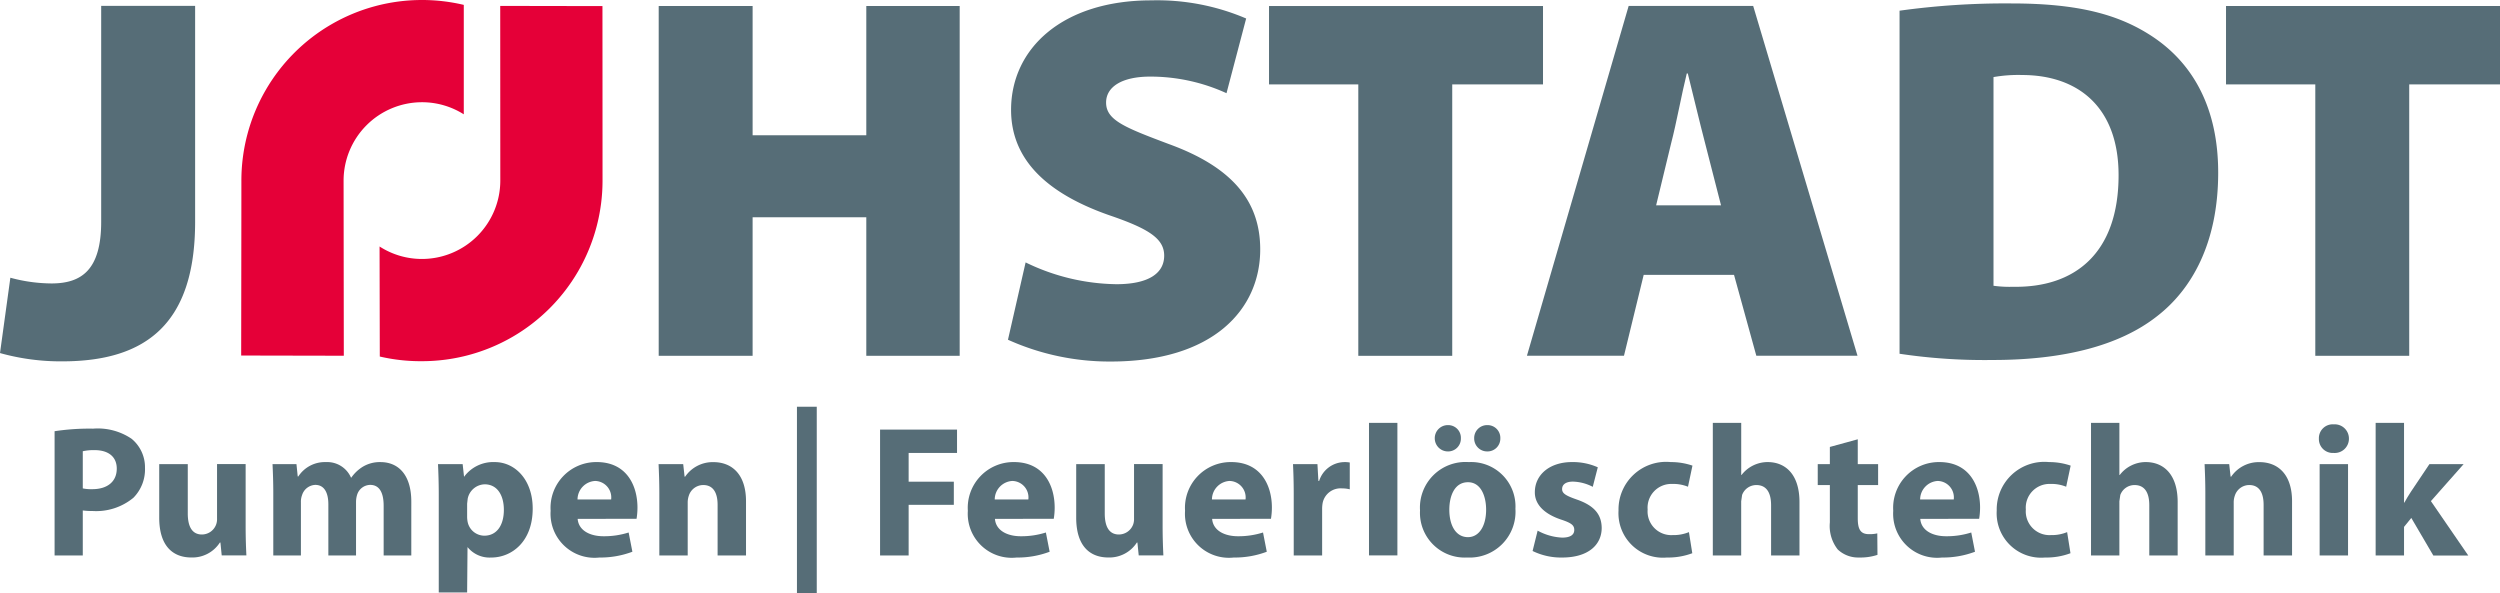
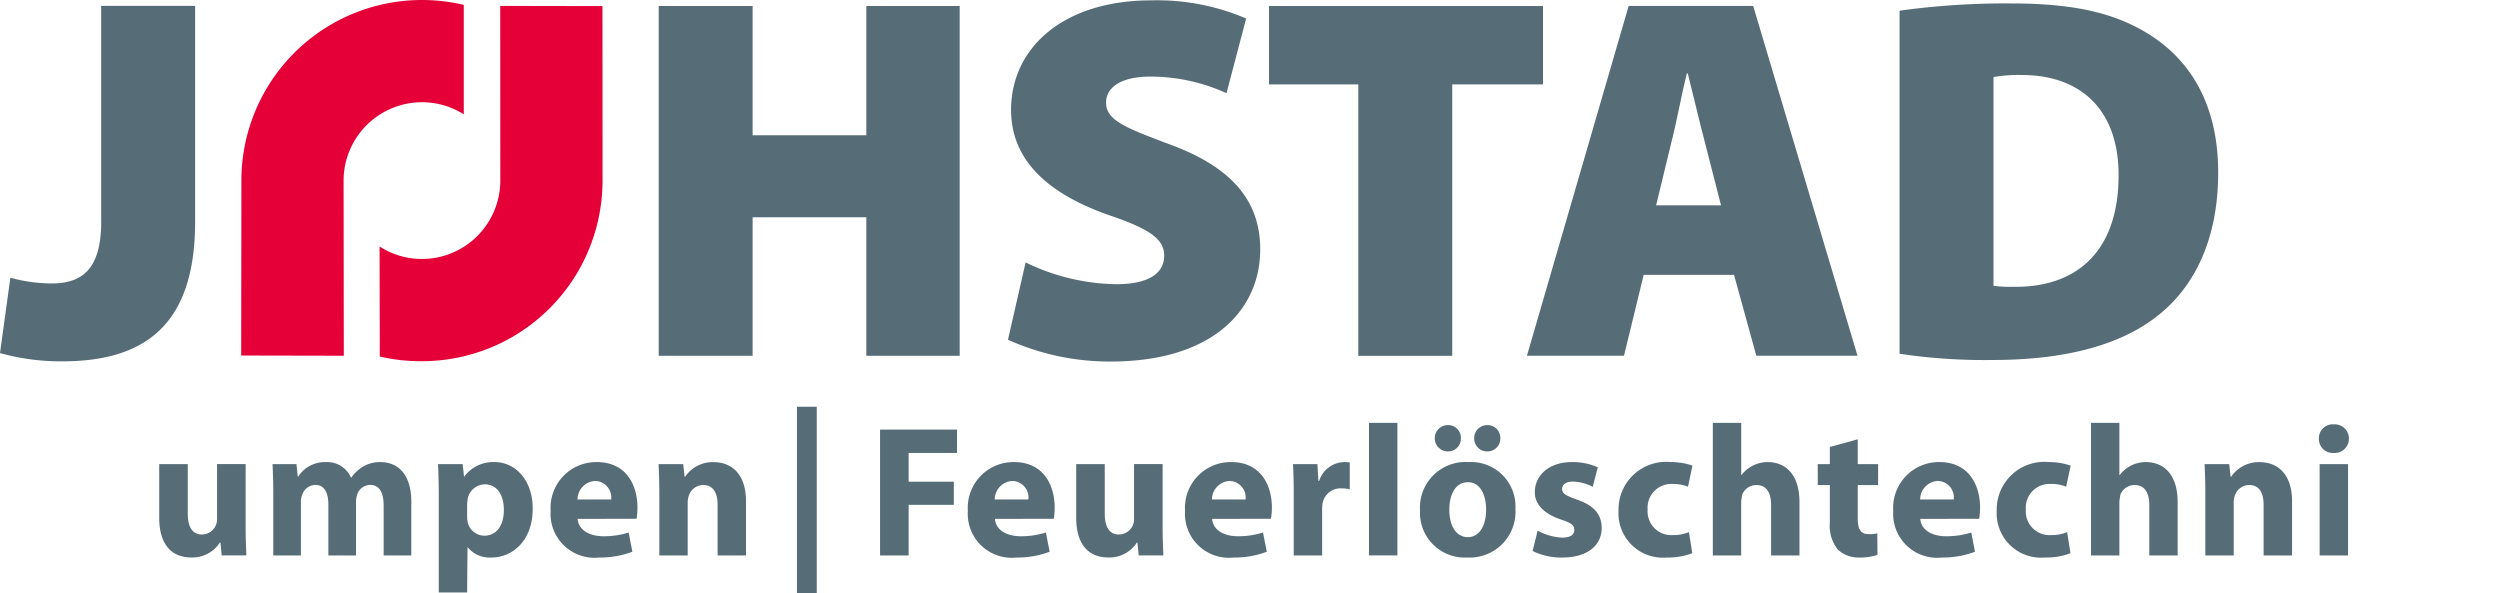
<svg xmlns="http://www.w3.org/2000/svg" width="179.205" height="42.541" viewBox="0 -0 179.205 42.541">
  <defs>
    <clipPath id="clip-path">
      <path id="Pfad_2559" data-name="Pfad 2559" d="M0,0H179.205V-42.541H0Z" fill="none" />
    </clipPath>
  </defs>
  <g id="Gruppe_3179" data-name="Gruppe 3179" transform="translate(-270.795 -45.868)">
    <g id="Gruppe_3142" data-name="Gruppe 3142" transform="translate(270.795 88.409)">
      <g id="Gruppe_3143" data-name="Gruppe 3143" clip-path="url(#clip-path)">
        <g id="Gruppe_3142-2" data-name="Gruppe 3142" transform="translate(24.645 -17.041)">
          <path id="Pfad_2558" data-name="Pfad 2558" d="M0,0S-.016-12.329-.016-12.555A5.624,5.624,0,0,1,5.6-18.172a5.589,5.589,0,0,1,3,.867L8.6-25.15a12.973,12.973,0,0,0-3-.35A12.943,12.943,0,0,0-7.342-12.555c0,2.863-.015,12.54-.015,12.54ZM11.212-25.076l.006,12.521A5.622,5.622,0,0,1,5.6-6.937a5.589,5.589,0,0,1-3.037-.894L2.579.057A12.929,12.929,0,0,0,5.6.391,12.944,12.944,0,0,0,18.546-12.555c0-4.394-.006-12.508-.006-12.508Z" fill="#e50038" />
        </g>
      </g>
      <g id="Gruppe_3144" data-name="Gruppe 3144" transform="translate(62.098 -42.109)">
        <path id="Pfad_2560" data-name="Pfad 2560" d="M0,0V9.262H-8.149V0h-6.732V25.074h6.732V15.141H0v9.933H6.694V0Z" fill="#566d77" />
      </g>
      <g id="Gruppe_3146" data-name="Gruppe 3146" clip-path="url(#clip-path)">
        <g id="Gruppe_3145" data-name="Gruppe 3145" transform="translate(73.518 -23.731)">
          <path id="Pfad_2561" data-name="Pfad 2561" d="M0,0A15.258,15.258,0,0,0,6.509,1.562c2.307,0,3.424-.782,3.424-2.046,0-1.227-1.117-1.936-3.944-2.9-4.242-1.487-7.031-3.83-7.031-7.551,0-4.426,3.719-7.849,10.044-7.849a16.223,16.223,0,0,1,6.807,1.3L14.4-12.129a13.117,13.117,0,0,0-5.47-1.19c-2.045,0-3.161.744-3.161,1.86,0,1.265,1.339,1.786,4.5,2.976,4.5,1.637,6.548,4.055,6.548,7.551,0,4.316-3.387,8.037-10.713,8.037A17.706,17.706,0,0,1-1.265,5.543Z" fill="#566d77" />
        </g>
      </g>
      <g id="Gruppe_3147" data-name="Gruppe 3147" transform="translate(90.966 -42.109)">
        <path id="Pfad_2563" data-name="Pfad 2563" d="M0,0V5.618H6.4V25.074h6.733V5.618H19.64V0Z" fill="#566d77" />
      </g>
      <g id="Gruppe_3150" data-name="Gruppe 3150" clip-path="url(#clip-path)">
        <g id="Gruppe_3148" data-name="Gruppe 3148" transform="translate(117.823 -22.839)">
          <path id="Pfad_2564" data-name="Pfad 2564" d="M0,0-1.413,5.8H-8.37l7.292-25.075H7.849L15.327,5.8H8.074L6.475,0ZM5.543-4.985,4.39-9.485c-.371-1.416-.856-3.461-1.228-4.949H3.088c-.37,1.488-.745,3.572-1.116,4.984L.892-4.985Z" fill="#566d77" />
        </g>
        <g id="Gruppe_3149" data-name="Gruppe 3149" transform="translate(136.164 -41.774)">
          <path id="Pfad_2565" data-name="Pfad 2565" d="M0,0A55.038,55.038,0,0,1,8-.521c4.8,0,7.811.782,10.3,2.491,2.754,1.9,4.54,5.023,4.54,9.636,0,5.1-1.935,8.409-4.39,10.3C15.7,24.068,11.608,25.037,6.7,25.037A41.1,41.1,0,0,1,0,24.591ZM6.734,19.717a8.474,8.474,0,0,0,1.413.073c4.353.075,7.553-2.343,7.553-8,0-4.874-2.9-7.18-6.921-7.18a10.307,10.307,0,0,0-2.045.148Z" fill="#566d77" />
        </g>
      </g>
      <g id="Gruppe_3151" data-name="Gruppe 3151" transform="translate(159.565 -42.109)">
-         <path id="Pfad_2567" data-name="Pfad 2567" d="M0,0V5.618H6.4V25.074h6.733V5.618H19.64V0Z" fill="#566d77" />
-       </g>
+         </g>
      <g id="Gruppe_3156" data-name="Gruppe 3156" clip-path="url(#clip-path)">
        <g id="Gruppe_3152" data-name="Gruppe 3152" transform="translate(7.253 -42.122)">
          <path id="Pfad_2568" data-name="Pfad 2568" d="M0,0H6.734V15.477c0,7.292-3.5,10.006-9.523,10.006a16.155,16.155,0,0,1-4.464-.594l.743-5.4a11.439,11.439,0,0,0,2.941.41C-1.413,19.9,0,18.935,0,15.477Z" fill="#566d77" />
        </g>
        <g id="Gruppe_3153" data-name="Gruppe 3153" transform="translate(17.608 -4.827)">
          <path id="Pfad_2569" data-name="Pfad 2569" d="M0,0C0,.857.026,1.554.054,2.1H-1.715l-.092-.923h-.041a2.339,2.339,0,0,1-2.047,1.07c-1.326,0-2.3-.829-2.3-2.852V-4.444h2.047V-.923C-4.151.026-3.841.6-3.133.6a1.091,1.091,0,0,0,1.016-.71,1.129,1.129,0,0,0,.067-.44v-3.9H0Z" fill="#566d77" />
        </g>
        <g id="Gruppe_3154" data-name="Gruppe 3154" transform="translate(19.59 -7.183)">
          <path id="Pfad_2570" data-name="Pfad 2570" d="M0,0C0-.816-.028-1.513-.054-2.088H1.661l.091.885h.041A2.271,2.271,0,0,1,3.775-2.234a1.857,1.857,0,0,1,1.794,1.11h.026a2.758,2.758,0,0,1,.844-.791,2.364,2.364,0,0,1,1.244-.319c1.259,0,2.21.882,2.21,2.838V4.458H7.911V.9c0-.951-.308-1.5-.963-1.5a1,1,0,0,0-.939.709A1.773,1.773,0,0,0,5.931.63V4.458H3.947V.79C3.947-.041,3.654-.6,3.011-.6a1.034,1.034,0,0,0-.949.736,1.321,1.321,0,0,0-.082.51V4.458H0Z" fill="#566d77" />
        </g>
        <g id="Gruppe_3155" data-name="Gruppe 3155" transform="translate(47.262 -7.183)">
          <path id="Pfad_2571" data-name="Pfad 2571" d="M0,0C0-.816-.028-1.513-.054-2.088H1.711l.1.9h.039a2.393,2.393,0,0,1,2.02-1.044c1.341,0,2.344.882,2.344,2.809V4.458H4.177V.83c0-.843-.3-1.42-1.031-1.42A1.09,1.09,0,0,0,2.114.174a1.512,1.512,0,0,0-.08.51V4.458H0Z" fill="#566d77" />
        </g>
      </g>
      <path id="Pfad_2573" data-name="Pfad 2573" d="M57.127,0h1.42V-13.387h-1.42Z" fill="#566d77" />
      <g id="Gruppe_3157" data-name="Gruppe 3157" transform="translate(63.085 -11.747)">
        <path id="Pfad_2574" data-name="Pfad 2574" d="M0,0H5.517V1.674H2.048V3.735H5.287V5.393H2.048v3.63H0Z" fill="#566d77" />
      </g>
      <g id="Gruppe_3160" data-name="Gruppe 3160" clip-path="url(#clip-path)">
        <g id="Gruppe_3158" data-name="Gruppe 3158" transform="translate(83.339 -4.827)">
          <path id="Pfad_2575" data-name="Pfad 2575" d="M0,0C0,.857.028,1.554.054,2.1H-1.713l-.094-.923h-.04a2.342,2.342,0,0,1-2.048,1.07c-1.326,0-2.3-.829-2.3-2.852V-4.444h2.047V-.923C-4.151.026-3.841.6-3.133.6a1.1,1.1,0,0,0,1.018-.71,1.167,1.167,0,0,0,.066-.44v-3.9H0Z" fill="#566d77" />
        </g>
        <g id="Gruppe_3159" data-name="Gruppe 3159" transform="translate(92.737 -7.116)">
          <path id="Pfad_2576" data-name="Pfad 2576" d="M0,0C0-.964-.026-1.594-.052-2.154H1.7L1.768-.949h.054A1.923,1.923,0,0,1,3.589-2.3a2.009,2.009,0,0,1,.428.028V-.349a2.14,2.14,0,0,0-.548-.066A1.308,1.308,0,0,0,2.076.616a2.374,2.374,0,0,0-.04.456V4.39H0Z" fill="#566d77" />
        </g>
      </g>
      <path id="Pfad_2578" data-name="Pfad 2578" d="M98.132-12.229h2.036v9.5H98.132Z" fill="#566d77" />
      <g id="Gruppe_3178" data-name="Gruppe 3178" clip-path="url(#clip-path)">
        <g id="Gruppe_3161" data-name="Gruppe 3161" transform="translate(103.796 -10.181)">
          <path id="Pfad_2579" data-name="Pfad 2579" d="M0,0A.941.941,0,0,1-.949-.938a.937.937,0,0,1,.964-.949.91.91,0,0,1,.908.949A.916.916,0,0,1,.015,0ZM2.8,0a.929.929,0,0,1-.924-.938.928.928,0,0,1,.951-.949.914.914,0,0,1,.924.949A.92.92,0,0,1,2.825,0Z" fill="#566d77" />
        </g>
        <g id="Gruppe_3162" data-name="Gruppe 3162" transform="translate(110.221 -4.504)">
          <path id="Pfad_2580" data-name="Pfad 2580" d="M0,0A4.01,4.01,0,0,0,1.754.5c.615,0,.871-.215.871-.549s-.2-.5-.964-.75C.31-1.259-.213-2-.2-2.759-.2-3.991.844-4.915,2.465-4.915a4.4,4.4,0,0,1,1.847.375l-.361,1.4a3.239,3.239,0,0,0-1.419-.374c-.5,0-.778.2-.778.535,0,.308.256.471,1.059.751C4.055-1.795,4.579-1.164,4.592-.2c0,1.218-.964,2.128-2.838,2.128A4.643,4.643,0,0,1-.362,1.459Z" fill="#566d77" />
        </g>
        <g id="Gruppe_3163" data-name="Gruppe 3163" transform="translate(121.306 -2.885)">
          <path id="Pfad_2581" data-name="Pfad 2581" d="M0,0A4.908,4.908,0,0,1-1.819.308a3.185,3.185,0,0,1-3.468-3.36A3.413,3.413,0,0,1-1.539-6.533a4.728,4.728,0,0,1,1.552.254L-.308-4.766a2.8,2.8,0,0,0-1.138-.2A1.7,1.7,0,0,0-3.2-3.131,1.7,1.7,0,0,0-1.4-1.3,2.857,2.857,0,0,0-.24-1.513Z" fill="#566d77" />
        </g>
        <g id="Gruppe_3164" data-name="Gruppe 3164" transform="translate(122.778 -12.231)">
          <path id="Pfad_2582" data-name="Pfad 2582" d="M0,0H2.036V3.736h.025a2.365,2.365,0,0,1,1.862-.924c1.3,0,2.289.9,2.289,2.866V9.505H4.177v-3.6c0-.857-.3-1.445-1.057-1.445A1.084,1.084,0,0,0,2.1,5.169l-.066.454V9.505H0Z" fill="#566d77" />
        </g>
        <g id="Gruppe_3165" data-name="Gruppe 3165" transform="translate(133.168 -11.052)">
          <path id="Pfad_2583" data-name="Pfad 2583" d="M0,0V1.781H1.459v1.5H0V5.649C0,6.44.187,6.8.8,6.8a2.414,2.414,0,0,0,.6-.056l.013,1.541a3.916,3.916,0,0,1-1.325.189A2.12,2.12,0,0,1-1.433,7.9,2.721,2.721,0,0,1-2,5.958V3.28h-.869v-1.5H-2V.549Z" fill="#566d77" />
        </g>
        <g id="Gruppe_3166" data-name="Gruppe 3166" transform="translate(148.416 -2.885)">
          <path id="Pfad_2584" data-name="Pfad 2584" d="M0,0A4.9,4.9,0,0,1-1.821.308a3.184,3.184,0,0,1-3.466-3.36A3.413,3.413,0,0,1-1.539-6.533a4.737,4.737,0,0,1,1.552.254L-.309-4.766a2.781,2.781,0,0,0-1.137-.2A1.7,1.7,0,0,0-3.2-3.131,1.7,1.7,0,0,0-1.4-1.3,2.842,2.842,0,0,0-.241-1.513Z" fill="#566d77" />
        </g>
        <g id="Gruppe_3167" data-name="Gruppe 3167" transform="translate(149.888 -12.231)">
          <path id="Pfad_2585" data-name="Pfad 2585" d="M0,0H2.034V3.736h.029a2.3,2.3,0,0,1,.8-.668,2.335,2.335,0,0,1,1.059-.256c1.3,0,2.289.9,2.289,2.866V9.505H4.177v-3.6c0-.857-.3-1.445-1.057-1.445A1.085,1.085,0,0,0,2.1,5.169l-.067.454V9.505H0Z" fill="#566d77" />
        </g>
        <g id="Gruppe_3168" data-name="Gruppe 3168" transform="translate(158.083 -7.183)">
          <path id="Pfad_2586" data-name="Pfad 2586" d="M0,0C0-.816-.028-1.513-.054-2.088H1.711l.1.9h.041a2.393,2.393,0,0,1,2.02-1.044c1.341,0,2.344.882,2.344,2.809V4.458H4.177V.83c0-.843-.3-1.42-1.031-1.42A1.088,1.088,0,0,0,2.114.174a1.441,1.441,0,0,0-.08.51V4.458H0Z" fill="#566d77" />
        </g>
        <g id="Gruppe_3169" data-name="Gruppe 3169" transform="translate(168.376 -11.091)">
          <path id="Pfad_2587" data-name="Pfad 2587" d="M0,0A1.021,1.021,0,0,1-1.1,1.018.993.993,0,0,1-2.153,0a.993.993,0,0,1,1.07-1.032A1.02,1.02,0,0,1,0,0M-2.1,1.821H-.064V8.369H-2.1Z" fill="#566d77" />
        </g>
        <g id="Gruppe_3170" data-name="Gruppe 3170" transform="translate(172.326 -6.514)">
-           <path id="Pfad_2588" data-name="Pfad 2588" d="M0,0H.026C.173-.269.332-.534.5-.788L1.819-2.755H4.27L1.926-.106l2.679,3.9H2.1L.521,1.1,0,1.741V3.789H-2.035V-5.716H0Z" fill="#566d77" />
-         </g>
+           </g>
        <g id="Gruppe_3171" data-name="Gruppe 3171" transform="translate(5.934 -7.531)">
-           <path id="Pfad_2589" data-name="Pfad 2589" d="M0,0A3.063,3.063,0,0,0,.684.055c1.085,0,1.752-.548,1.752-1.473,0-.831-.575-1.326-1.592-1.326A3.541,3.541,0,0,0,0-2.664ZM-2.021-4.1A16.706,16.706,0,0,1,.738-4.284a4.329,4.329,0,0,1,2.757.724,2.637,2.637,0,0,1,.964,2.088A2.886,2.886,0,0,1,3.628.671,4.185,4.185,0,0,1,.7,1.62,5.285,5.285,0,0,1,0,1.581V4.807H-2.021Z" fill="#566d77" />
-         </g>
+           </g>
        <g id="Gruppe_3172" data-name="Gruppe 3172" transform="translate(33.485 -5.536)">
          <path id="Pfad_2590" data-name="Pfad 2590" d="M0,0A1.936,1.936,0,0,0,.041.428a1.23,1.23,0,0,0,1.192.966c.884,0,1.4-.738,1.4-1.85,0-1.044-.469-1.832-1.379-1.832A1.278,1.278,0,0,0,.041-1.259L0-.9ZM-2.034-1.539c0-.858-.026-1.593-.054-2.195H-.321l.1.909A2.591,2.591,0,0,1,1.983-3.882C3.415-3.882,4.7-2.636,4.7-.549,4.7,1.834,3.187,2.96,1.728,2.96a2.03,2.03,0,0,1-1.7-.75L0,5.463H-2.034Z" fill="#566d77" />
        </g>
        <g id="Gruppe_3173" data-name="Gruppe 3173" transform="translate(43.808 -6.74)">
          <path id="Pfad_2591" data-name="Pfad 2591" d="M0,0A1.18,1.18,0,0,0-1.151-1.325,1.336,1.336,0,0,0-2.41,0ZM-2.4,1.392c.067.844.9,1.246,1.848,1.246a5.778,5.778,0,0,0,1.806-.269l.269,1.38a6.516,6.516,0,0,1-2.37.415A3.153,3.153,0,0,1-4.338.816,3.279,3.279,0,0,1-1.031-2.679c2.114,0,2.918,1.648,2.918,3.267a4.967,4.967,0,0,1-.066.8Z" fill="#566d77" />
        </g>
        <g id="Gruppe_3174" data-name="Gruppe 3174" transform="translate(73.714 -6.74)">
          <path id="Pfad_2592" data-name="Pfad 2592" d="M0,0A1.18,1.18,0,0,0-1.15-1.325,1.336,1.336,0,0,0-2.41,0ZM-2.395,1.392c.066.844.9,1.246,1.846,1.246a5.778,5.778,0,0,0,1.806-.269l.269,1.38a6.512,6.512,0,0,1-2.37.415A3.152,3.152,0,0,1-4.337.816,3.279,3.279,0,0,1-1.031-2.679c2.116,0,2.918,1.648,2.918,3.267a4.853,4.853,0,0,1-.066.8Z" fill="#566d77" />
        </g>
        <g id="Gruppe_3175" data-name="Gruppe 3175" transform="translate(89.283 -6.74)">
          <path id="Pfad_2593" data-name="Pfad 2593" d="M0,0A1.181,1.181,0,0,0-1.15-1.325,1.335,1.335,0,0,0-2.408,0ZM-2.395,1.392c.066.844.9,1.246,1.848,1.246a5.765,5.765,0,0,0,1.8-.269l.269,1.38a6.5,6.5,0,0,1-2.37.415A3.151,3.151,0,0,1-4.336.816,3.279,3.279,0,0,1-1.029-2.679c2.114,0,2.918,1.648,2.918,3.267a4.94,4.94,0,0,1-.067.8Z" fill="#566d77" />
        </g>
        <g id="Gruppe_3176" data-name="Gruppe 3176" transform="translate(103.89 -6.004)">
          <path id="Pfad_2594" data-name="Pfad 2594" d="M0,0C0,1.125.467,1.967,1.338,1.967c.79,0,1.3-.79,1.3-1.967,0-.977-.376-1.97-1.3-1.97C.362-1.97,0-.964,0,0M4.739-.067A3.284,3.284,0,0,1,1.285,3.426,3.206,3.206,0,0,1-2.1.052,3.266,3.266,0,0,1,1.392-3.413,3.181,3.181,0,0,1,4.739-.067" fill="#566d77" />
        </g>
        <g id="Gruppe_3177" data-name="Gruppe 3177" transform="translate(140.049 -6.74)">
          <path id="Pfad_2595" data-name="Pfad 2595" d="M0,0A1.181,1.181,0,0,0-1.151-1.325,1.336,1.336,0,0,0-2.41,0ZM-2.4,1.392c.067.844.9,1.246,1.848,1.246a5.778,5.778,0,0,0,1.806-.269l.269,1.38a6.513,6.513,0,0,1-2.368.415A3.153,3.153,0,0,1-4.338.816,3.279,3.279,0,0,1-1.031-2.679c2.114,0,2.918,1.648,2.918,3.267a5.087,5.087,0,0,1-.066.8Z" fill="#566d77" />
        </g>
      </g>
    </g>
  </g>
</svg>